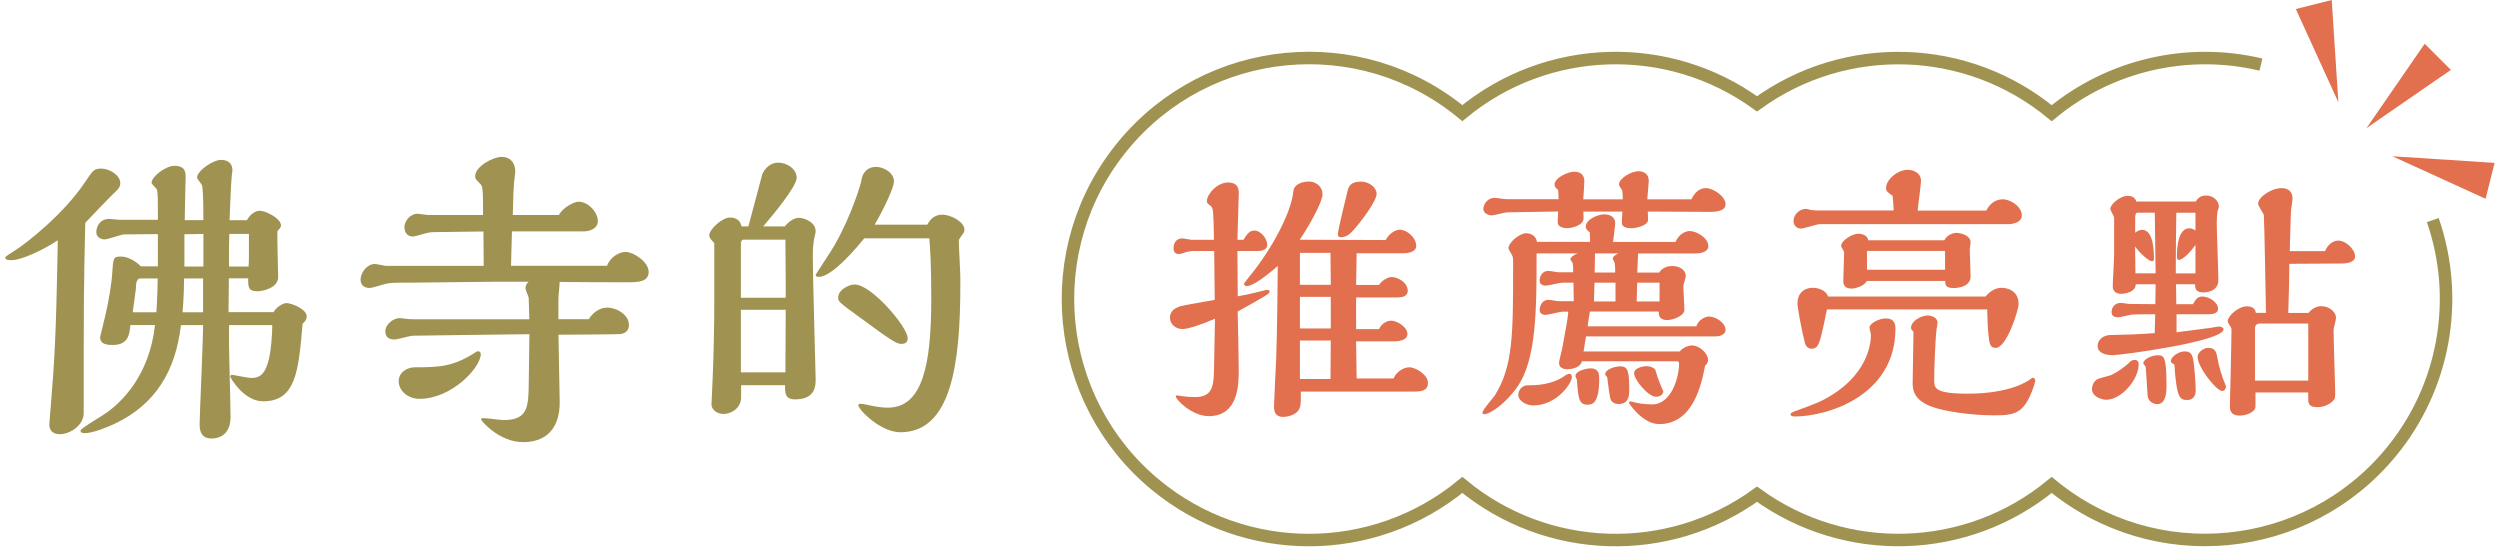
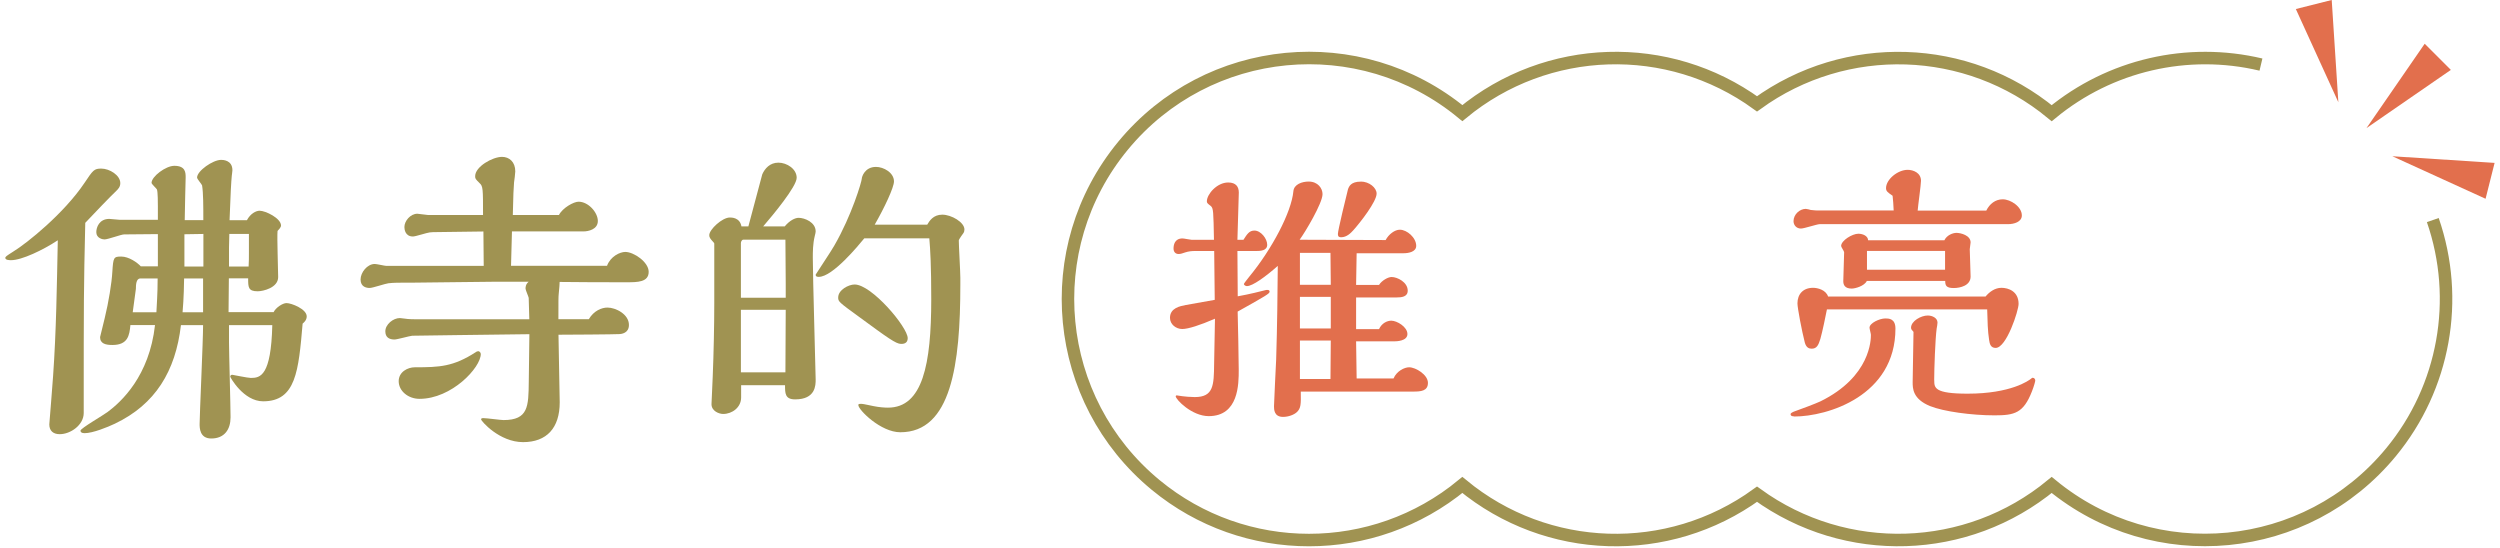
<svg xmlns="http://www.w3.org/2000/svg" id="a" width="324" height="71" viewBox="0 0 324 71">
  <defs>
    <clipPath id="b">
      <rect width="324" height="71" fill="none" />
    </clipPath>
  </defs>
  <g clip-path="url(#b)">
    <g>
      <g>
        <path d="M293.02,8.37c-9.53-2.26-19.56.07-27.12,6.3-10.97-9.05-26.67-9.55-38.19-1.21-11.52-8.34-27.22-7.85-38.19,1.2-13.31-10.98-32.99-9.09-43.97,4.22s-9.09,32.99,4.22,43.97c11.54,9.52,28.21,9.52,39.75,0,10.97,9.05,26.67,9.55,38.19,1.2,11.52,8.34,27.22,7.85,38.19-1.2,13.32,10.97,33.01,9.07,43.98-4.25,6.92-8.4,8.97-19.8,5.41-30.08" fill="none" stroke="#a09352" stroke-miterlimit="10" stroke-width="1.62" />
        <path d="M317.63,9.06l-10.93,7.54,7.54-10.93,3.39,3.39h0Z" fill="#e26f4d" />
        <path d="M302.19,0l.86,13.25-5.51-12.08,4.65-1.17h0Z" fill="#e26f4d" />
        <path d="M322.13,25.76l-12.08-5.51,13.25.86-1.17,4.65Z" fill="#e26f4d" />
      </g>
      <g>
        <path d="M157.47,41.3c-1.95.85-3.5,1.34-4.25,1.34-.81,0-1.59-.6-1.59-1.45,0-1.27,1.31-1.52,2.05-1.66.57-.11,3.22-.57,3.75-.67l-.07-6.33h-2.51c-.39,0-.81.04-1.24.18-.32.11-.6.21-.85.21-.46,0-.67-.32-.67-.71,0-.42.11-1.31,1.17-1.31.18,0,1.03.18,1.2.18h2.87c-.07-3.68-.07-4.1-.42-4.39-.42-.32-.5-.39-.5-.6,0-.92,1.31-2.44,2.76-2.44,1.03,0,1.38.57,1.38,1.31,0,.28-.18,5.98-.18,6.12h.78c.46-.71.74-1.2,1.42-1.2.85,0,1.66,1.06,1.66,1.84s-.89.81-1.45.81h-2.41l.04,5.87c1.59-.28,2.94-.64,3.64-.81.21-.04.49-.04.49.21s-.42.5-4.14,2.58c.04,1.2.14,6.51.14,7.57,0,1.8,0,5.98-3.89,5.98-2.19,0-4.28-2.16-4.28-2.58,0-.03.04-.11.14-.11.07,0,.64.11.74.11.25.04,1.06.11,1.59.11,2.44,0,2.48-1.52,2.51-4.32l.11-5.84h.01ZM168.58,50.74c.03,1.63.03,2.19-.53,2.69-.35.32-1.06.6-1.77.6-1.17,0-1.17-.99-1.17-1.38,0-.32.25-5.49.28-6.05.14-4.39.18-8.74.21-12.14-1.56,1.38-3.26,2.62-4,2.62-.14,0-.39-.11-.39-.28,0-.07.46-.64.71-.96,2.94-3.57,5.45-8.35,5.7-11.04.07-.92,1.13-1.27,1.98-1.27,1.2,0,1.8.88,1.8,1.63,0,1.17-2.26,4.95-2.97,5.91l11.15.04c.39-.74,1.17-1.34,1.84-1.34.92,0,2.12,1.03,2.12,2.09,0,.81-1.06.96-1.63.96h-6.09l-.07,4.11h2.97c.35-.57,1.17-1.03,1.63-1.03.74,0,2.09.67,2.09,1.77,0,.81-.81.88-1.45.88h-5.24v4.11h2.97c.35-.78,1.06-1.1,1.59-1.1.74,0,2.09.81,2.09,1.73s-1.42.95-1.73.95h-4.92l.07,4.81h4.78c.42-.99,1.45-1.45,2.02-1.45.85,0,2.44.96,2.44,2.02s-.92,1.13-1.91,1.13h-14.58.01ZM172.43,32.77h-3.96v4.14h4l-.04-4.14ZM172.47,38.47h-4v4.1h4v-4.1ZM168.47,44.13v4.99h3.96l.04-4.99s-4,0-4,0ZM176.36,23.53c1.1,0,2.05.81,2.05,1.56,0,1.03-2.12,3.75-3.01,4.74-.32.35-.85.92-1.59.92-.25,0-.42-.07-.42-.42,0-.46,1.1-4.99,1.31-5.8.14-.39.39-.99,1.66-.99h0Z" fill="#e26f4d" />
-         <path d="M219.84,42.29c.28-.88,1.2-1.27,1.63-1.27.85,0,2.16.78,2.16,1.73,0,.67-.85.85-1.27.85h-16.81c-.11.57-.14.85-.32,1.95h12.46c.6-.71,1.42-.78,1.63-.78.88,0,2.05.99,2.05,1.91,0,.28-.18.53-.39.71-.5,2.65-1.63,7.57-5.95,7.57-2.19,0-3.93-2.72-3.93-2.76,0-.11.14-.18.25-.18.04,0,.35.11.42.11.42.11,1.24.28,2.34.28,2.51,0,3.5-3.5,3.5-5.31,0-.18-.14-.28-.28-.28h-12.31c-.21.78-1.17,1.03-1.91,1.03-.64,0-1.06-.28-1.06-.81,0-.25.32-1.49.39-1.77.64-3.43.71-3.82.81-4.88h-.74c-.32,0-1.87.42-2.23.42-.18,0-.74-.07-.74-.64,0-.35.18-1.31,1.17-1.31.21,0,1.13.18,1.34.18h1.91c0-.35-.04-2.02-.04-2.41h-1.42c-.32,0-1.84.39-2.19.39-.18,0-.78-.07-.78-.64,0-.35.18-1.27,1.17-1.27.21,0,1.13.18,1.34.18h1.84v-.57c0-.18-.03-.46-.07-.64-.04-.07-.28-.39-.28-.5,0-.25.6-.64.95-.74h-5.34c0,7.15,0,13.73-2.48,17.27-1.45,2.12-3.54,3.57-4.28,3.57-.21,0-.25-.07-.25-.18,0-.39,1.31-1.84,1.56-2.19,2.44-3.86,2.41-8,2.41-17.3,0-.21,0-.6-.07-.78-.03-.18-.53-.85-.53-1.06,0-.78,1.49-1.95,2.3-1.95.07,0,1.24.04,1.38,1.13h6.9l-.04-1.24c-.25-.18-.53-.39-.53-.74,0-.92,1.56-1.59,2.41-1.59.14,0,1.41,0,1.41,1.17,0,.35-.25,2.02-.28,2.41h8.1c.39-.96,1.24-1.42,1.84-1.42.85,0,2.41.89,2.41,1.95,0,.85-1.17.96-1.63.96h-7.47c0,.35-.11,2.09-.11,2.48h2.83c.53-.85,1.49-.85,1.73-.85.85,0,1.73.46,1.73,1.31,0,.18-.32,1.1-.32,1.31,0,.46.14,2.58.14,3.04,0,.81-1.49,1.34-2.23,1.34-1.06,0-1.1-.67-1.1-1.1h-8.92c-.07.35-.28,1.7-.28,1.91h14.07ZM219.21,25.83c.18-.39.74-1.45,1.87-1.45.96,0,2.55,1.06,2.55,2.09,0,.88-1.17.99-2.05.99-1.13,0-6.76-.04-8.03-.04,0,.14.04.88.04,1.06,0,.74-1.52,1.1-2.16,1.1-1.17,0-1.24-.5-1.24-.78,0-.21.07-1.17.07-1.38h-5.06c0,.14.03.74.03.88,0,.88-1.45,1.27-2.12,1.27s-1.24-.25-1.24-.78c0-.11.07-1.17.07-1.38l-6.62.11c-.28,0-1.66.39-1.98.39-.42,0-1.1-.25-1.1-.85s.57-1.42,1.45-1.42c.25,0,1.34.18,1.59.18h6.72c0-.35-.04-.85-.07-1.2l-.32-.32c-.07-.07-.14-.18-.14-.39,0-.85,1.73-1.66,2.55-1.66,1.03,0,1.31.64,1.31,1.24,0,.35-.11,1.98-.14,2.34h5.13c0-.25-.04-.81-.07-1.13-.32-.5-.42-.64-.42-.81,0-.78,1.59-1.7,2.51-1.7.18,0,1.34,0,1.34,1.27,0,.32-.18,1.98-.18,2.37h5.71ZM198.75,52.55c-.92,0-1.98-.57-1.98-1.38,0-.32.18-.85.67-1.1.28-.14.39-.14.96-.14,1.52,0,3.18-.39,4.21-1.1.18-.14.57-.39.78-.39.28,0,.32.28.32.46,0,.78-1.98,3.64-4.95,3.64h0ZM204.18,48.73c0-.64,1.35-.99,1.95-.99,1.13,0,1.13.88,1.13,1.31,0,3.29-.92,3.4-1.52,3.4-1.13,0-1.2-.85-1.38-3.26-.04-.07-.18-.39-.18-.46h0ZM209.37,39.07v-2.44h-2.72c0,.35-.07,2.05-.07,2.44h2.8,0ZM209.33,35.32c0-.39,0-.88-.07-1.24-.04-.11-.25-.5-.25-.6,0-.21.5-.6.81-.64h-3.11c0,.35-.04,2.09-.04,2.48h2.66ZM208.03,48.51c0-.64,1.24-1.03,1.95-1.03,1.06,0,1.17.71,1.17,3.18,0,.39,0,1.7-1.34,1.7-.46,0-.85-.14-1.06-.57-.14-.28-.39-2.41-.46-2.94-.11-.07-.25-.21-.25-.35h-.01ZM214.61,51.42c-.99,0-2.83-2.19-2.83-3.08,0-.57.99-.88,1.56-.88.18,0,.74,0,1.17.42.46,1.59.85,2.37,1.06,2.83-.04.49-.5.71-.96.71h0ZM215.08,39.07v-2.44h-2.9c0,.35-.07,2.05-.07,2.44h2.97Z" fill="#e26f4d" />
        <path d="M232.52,53.96c-.11,0-.46,0-.46-.28,0-.18.35-.28.39-.32,1.17-.42,2.8-1.03,3.47-1.34,6.55-3.22,6.55-8.07,6.55-8.63,0-.14-.18-.78-.18-.92,0-.6,1.31-1.2,2.05-1.2.43,0,1.31,0,1.31,1.31,0,8.71-8.78,11.4-13.13,11.4v-.02ZM257.43,27.28c.42-.85,1.17-1.45,2.12-1.45,1.03,0,2.48.96,2.48,2.09,0,.85-1.03,1.13-1.77,1.13h-24.42c-.35,0-2.02.57-2.44.57-.6,0-.96-.46-.96-.96,0-.88.81-1.59,1.59-1.59.11,0,.57.11.64.14.6.07.64.07,1.2.07h9.55c-.04-.78-.07-1.34-.14-1.91-.67-.46-.85-.6-.85-.99,0-1.13,1.52-2.37,2.8-2.37.74,0,1.73.39,1.73,1.42,0,.53-.39,3.26-.43,3.86h8.9ZM257.33,38.43c.46-.57,1.2-1.13,2.05-1.13.92,0,2.23.46,2.23,2.09,0,.85-1.56,5.7-2.97,5.7-.64,0-.78-.5-.85-1.03-.18-1.13-.21-2.41-.25-3.96h-20.77c-.18.92-.57,2.83-.85,3.82-.25.81-.46,1.27-1.13,1.27-.35,0-.71-.14-.89-.81-.39-1.52-.95-4.49-.95-5.06,0-1.2.74-2.02,2.02-2.02.57,0,1.66.25,1.95,1.13h20.42,0ZM251.99,31.14c.32-.67,1.1-.96,1.56-.96.57,0,1.84.32,1.84,1.24,0,.14-.11.74-.11.88,0,.5.11,2.97.11,3.54,0,1.17-1.34,1.49-2.19,1.49-.99,0-1.1-.35-1.1-.92h-10.16c-.32.67-1.52.99-1.95.99-.92,0-1.1-.5-1.1-.96,0-.32.11-3.36.11-3.75,0-.14-.39-.67-.39-.81,0-.71,1.45-1.59,2.23-1.59.53,0,1.24.25,1.27.85h9.88ZM252.08,34.96v-2.44h-10.12v2.44h10.12ZM250.68,49.29c0,.96,0,1.73,4.32,1.73,5.63,0,7.93-1.7,8.24-1.95.11-.11.14-.11.21-.11.21,0,.32.21.32.35,0,.11-.14.67-.43,1.41-1.1,2.83-2.26,3.11-4.85,3.11-2.97,0-6.62-.5-8.35-1.2-2.26-.92-2.26-2.3-2.26-3.11,0-1.03.11-5.48.11-6.51-.18-.21-.32-.32-.32-.53,0-.88,1.31-1.59,2.16-1.59.6,0,1.27.32,1.27.92,0,.18-.07.57-.11.78-.18,1.27-.32,5.27-.32,6.69h.01Z" fill="#e26f4d" />
-         <path d="M275.9,47.03c.25-.25.46-.39.74-.39.35,0,.53.21.53.57,0,1.98-2.23,4.6-4.21,4.6-.6,0-1.84-.42-1.84-1.38,0-.18.07-1.17,1.03-1.41,1.1-.32,1.24-.32,1.56-.46.67-.32,1.7-1.03,2.19-1.52h0ZM282.08,43.06c1.66-.21,2.26-.28,4.6-.6.28-.07.81-.14.96-.14.28,0,.53.18.53.35,0,1.59-13.3,3.36-14.37,3.36s-1.95-.35-1.95-1.2c0-.74.67-1.38,1.63-1.41,2.94-.07,3.26-.07,5.77-.25,0-.35.07-2.05.07-2.44h-.67c-.74,0-2.12,0-2.55.07-.21.04-1.34.32-1.59.32-.5,0-.85-.18-.85-.67,0-.57.39-1.2,1.24-1.2.14,0,.85.14,1.03.14l3.4.03c0-.35.04-2.16.04-2.58h-2.58c0,.92-1.17,1.24-1.95,1.24-.57,0-1.03-.35-1.03-.95s.18-3.47.18-4.14v-4.78c0-.18-.49-.96-.49-1.13,0-.64,1.31-1.7,2.23-1.7.57,0,.99.21,1.13.74h7.71c.25-.42.6-.78,1.34-.78,1.03,0,1.66.78,1.66,1.45,0,.07-.11.42-.14.46-.11.39-.14,1.2-.14,1.63,0,1.06.21,6.26.21,7.43,0,1.56-1.77,1.59-1.88,1.59-1.13,0-1.13-.57-1.13-1.06h-2.48l.04,2.58h2.16c.32-.57.57-.99,1.2-.99.88,0,2.05.74,2.05,1.59,0,.67-.85.71-1.31.71h-4.07v2.34h0ZM276.71,30.18c.14-.11.43-.39.92-.39,1.52,0,1.52,3.01,1.52,3.75,0,.21-.11.32-.25.32-.35,0-1.45-.88-2.19-1.91l.04,3.47h2.62c0-1.13-.11-6.62-.11-7.86h-2.26c-.14,0-.28.21-.28.57v2.05h-.01ZM279.61,46.04c.85,0,1.17.14,1.17,4,0,.53,0,2.34-1.2,2.34-.11,0-1.06-.07-1.24-.99,0-.11-.25-3.64-.25-3.86-.04-.07-.28-.32-.32-.43,0-.57,1.17-1.06,1.84-1.06ZM283.11,45.54c1.06,0,1.13.67,1.31,2.55.04.46.14,1.84.14,2.55,0,.39-.14,1.2-1.1,1.2s-1.38-.28-1.66-4.6c-.43-.21-.46-.32-.46-.46.07-.64,1.1-1.24,1.77-1.24ZM284.53,31.74c-1.17,1.66-1.98,1.95-2.12,1.95-.28,0-.28-.32-.28-.53,0-1.24.21-3.57,1.59-3.57.42,0,.64.18.81.28v-2.3h-2.48c-.04,2.02-.07,5.66-.07,7.86h2.55v-3.68h0ZM287.99,50.67c-.74,0-3.18-3.08-3.18-4.42,0-.6.81-1.17,1.34-1.17.99,0,1.1.64,1.2,1.17.21,1.27.6,2.51,1.1,3.72.11.14-.04.71-.46.71h0ZM301.33,32.56c.32-.89,1.1-1.38,1.7-1.38,1.06,0,2.19,1.2,2.19,2.05,0,.74-.99.92-1.73.92-.04,0-6.02.04-6.79.04,0,1.06-.07,4.21-.14,6.37h2.62c.5-.64,1.13-.88,1.66-.88,1.06,0,1.91.78,1.91,1.52,0,.25-.32,1.31-.32,1.56,0,1.24.21,7.47.21,7.96,0,.85,0,.95-.32,1.27-.39.39-1.13.78-1.98.78-1.2,0-1.2-.57-1.2-1.24v-.67h-6.83v1.8c0,.78-1.24,1.2-2.05,1.2-1.27,0-1.27-.88-1.27-1.24,0-.11.21-8.28.21-9.84,0-.11,0-.21-.07-.35-.07-.11-.42-.64-.42-.78,0-.71,1.38-1.95,2.48-1.95.96,0,1.1.53,1.17.85h1.31c-.04-1.95-.21-12-.28-12.7-.07-.21-.74-1.2-.74-1.45,0-.88,1.77-2.02,3.01-2.02.28,0,1.45,0,1.45,1.38,0,.18-.14,1.13-.18,1.34-.07.78-.14,4.32-.18,5.45h4.6-.02ZM299.15,49.33v-7.4h-6.23c-.32,0-.67.14-.67.57v6.83h6.9Z" fill="#e26f4d" />
      </g>
      <g>
        <path d="M10.85,53.53c0,1.56-1.72,2.74-3.11,2.74-.86,0-1.35-.45-1.35-1.27,0-.16.45-5.4.49-6.26.41-5.81.49-11.71.61-17.6-1.92,1.27-4.67,2.58-6.06,2.58-.16,0-.74,0-.74-.29,0-.16.12-.25,1.02-.82,1.8-1.1,6.59-4.95,9.25-8.92,1.1-1.64,1.23-1.84,2.17-1.84,1.06,0,2.46.86,2.46,1.88,0,.49-.25.74-.53,1.02-.82.78-2.7,2.74-4.01,4.13-.2,8.68-.2,10.19-.2,23.86v.78h0ZM35.45,40.47c.29-.61,1.19-1.19,1.68-1.19.65,0,2.62.78,2.62,1.72,0,.45-.29.74-.53.94-.53,6.14-.86,10.07-5.12,10.07-2.54,0-4.26-3.11-4.26-3.19,0-.12.08-.25.25-.25.08,0,2.01.41,2.42.41,1.23,0,2.62-.25,2.78-6.84h-5.61v2.25c0,1.39.2,8.15.2,9.7s-.78,2.74-2.5,2.74c-1.51,0-1.51-1.39-1.51-1.88,0-1.1.45-10.81.45-12.81h-2.87c-.7,5.98-3.32,10.27-8.56,12.77-.94.45-2.87,1.23-3.93,1.23-.41,0-.53-.16-.53-.33,0-.29,2.99-2.01,3.52-2.42,1.76-1.31,5.4-4.63,6.14-11.26h-3.19c-.12,1.35-.33,2.58-2.33,2.58-.86,0-1.6-.16-1.6-1.02,0-.04.53-2.21.61-2.5.49-2.01.9-4.5.98-5.98.12-1.84.16-1.96,1.15-1.96s2.09.78,2.54,1.27h2.21v-4.18l-4.38.04c-.37,0-2.09.65-2.54.65-.25,0-1.06-.16-1.06-.94,0-.61.37-1.72,1.68-1.72.2,0,1.19.12,1.39.12h4.91v-1.68c0-.45,0-1.92-.12-2.25-.04-.12-.7-.7-.7-.86,0-.82,1.84-2.21,2.95-2.21,1.47,0,1.47.9,1.47,1.51,0,.04-.12,4.67-.12,5.53h2.41c0-1.84,0-3.52-.16-4.5-.04-.16-.65-.82-.65-1.02,0-.86,2.05-2.29,3.11-2.29.2,0,1.47,0,1.47,1.35,0,.2-.08.61-.08.7-.08.82-.16,2.21-.29,5.77h2.25c.45-.86,1.19-1.23,1.64-1.23.78,0,2.78.98,2.78,1.92,0,.25-.33.57-.45.7-.08.86.08,5.04.08,5.98,0,1.39-1.96,1.84-2.66,1.84-1.23,0-1.23-.53-1.23-1.68h-2.5c0,.61-.04,3.68-.04,4.38h5.81l.02.02h0ZM20.27,40.47c.16-2.74.16-3.68.16-4.38h-2.25c-.53,0-.57.82-.57,1.35,0,.04-.37,2.78-.41,3.03,0,0,3.07,0,3.07,0ZM26.32,40.47v-4.38h-2.46c0,.41-.04,2.66-.2,4.38,0,0,2.66,0,2.66,0ZM26.36,34.54v-4.22l-2.46.04v4.18h2.46ZM32.26,30.32h-2.54c0,.25-.04,1.47-.04,1.76v2.46h2.54c.04-.61.04-1.15.04-1.8v-2.41h0Z" fill="#a09352" />
        <path d="M76.31,41.37c.65-1.11,1.68-1.51,2.42-1.51,1.06,0,2.78.86,2.78,2.25,0,1.06-.94,1.19-1.31,1.19-.37.04-6.88.08-7.82.08,0,1.39.16,7.49.16,8.76,0,3.32-1.68,5.16-4.75,5.16s-5.44-2.74-5.44-2.95c0-.16.16-.16.33-.16.41,0,2.21.25,2.58.25,3.23,0,3.23-1.8,3.27-4.95l.08-6.18-9.5.12c-.82,0-5.49.08-5.69.08-.37.04-1.96.49-2.29.49-.7,0-1.19-.29-1.19-1.06,0-.9,1.02-1.72,1.88-1.72.16,0,.9.12,1.02.12.29.04,1.56.04,1.92.04h13.84c0-.29-.08-2.74-.08-2.78-.04-.2-.41-1.02-.41-1.19s0-.57.41-.9h-4.22c-1.68,0-9.09.12-10.6.12-2.29,0-2.58,0-3.36.08-.37.04-2.05.61-2.42.61-.41,0-1.19-.12-1.19-1.1,0-.9.86-2.01,1.84-2.01.25,0,1.31.25,1.51.25h12.61c0-.7-.04-3.81-.04-4.46-.94,0-5.2.08-6.06.08-.29,0-.61,0-.9.04-.37.04-1.84.53-2.17.53-1.02,0-1.11-.94-1.11-1.23,0-.78.78-1.72,1.68-1.72.2,0,1.15.16,1.35.16h7.16c0-3.4,0-3.73-.45-4.13-.53-.53-.57-.57-.57-.9,0-1.23,2.25-2.5,3.48-2.5.94,0,1.72.65,1.72,1.88,0,.2-.12,1.23-.16,1.43-.08.98-.08,1.31-.16,4.22h5.98c.49-.94,1.92-1.72,2.54-1.72,1.27,0,2.5,1.39,2.5,2.5s-1.27,1.35-1.84,1.35h-9.29l-.12,4.46h12.44c.45-1.23,1.68-1.8,2.37-1.8,1.1,0,3.03,1.31,3.03,2.58,0,1.35-1.47,1.35-2.82,1.35-2.87,0-5.85,0-8.72-.04,0,.45-.04.57-.12,1.56-.04.41-.04.7-.04,3.27h3.94ZM61.98,45.51c.12,0,.33.16.33.37,0,1.76-3.77,5.81-7.94,5.81-1.47,0-2.7-1.02-2.7-2.29,0-1.19,1.15-1.8,2.09-1.8,3.23,0,4.99-.08,7.9-1.96.08-.08.2-.12.33-.12h-.01Z" fill="#a09352" />
        <path d="M101.7,29.34c.65-.78,1.35-1.11,1.8-1.11.78,0,2.21.57,2.21,1.76,0,.12-.04.29-.12.61-.25,1.02-.25,2.09-.25,2.82,0,2.5.37,14.94.37,15.76,0,.74,0,2.58-2.66,2.58-1.31,0-1.31-.78-1.31-1.84h-5.69v1.6c0,1.27-1.15,2.13-2.33,2.13-.53,0-1.51-.37-1.51-1.27,0-.53.16-3.03.16-3.6.12-2.95.2-6.59.2-9.5v-7.7c0-.08-.08-.16-.12-.2-.41-.45-.53-.61-.53-.9,0-.74,1.68-2.29,2.66-2.29.25,0,1.31,0,1.51,1.15h.9c.08-.25,1.8-6.71,1.8-6.75.33-.74.98-1.51,2.09-1.51s2.37.82,2.37,1.96-3.11,4.87-4.34,6.3h2.79ZM101.83,38.59v-1.88c0-.82-.04-4.75-.04-5.65h-5.44c-.25,0-.33.33-.33.45v7.08h5.81ZM101.83,40.15h-5.81v8.1h5.77l.04-8.1ZM120.16,29.13c.29-.49.78-1.31,1.96-1.31s2.87.98,2.87,1.92c0,.16-.04.33-.12.45s-.61.82-.61.98c0,.7.2,4.05.2,4.83v.9c0,10.36-1.19,19.12-7.78,19.12-2.54,0-5.44-2.91-5.44-3.52,0-.16.08-.16.45-.16.2,0,1.27.25,1.51.29.78.16,1.47.2,1.88.2,4.5,0,5.61-5.61,5.61-14.04,0-4.34-.12-6.39-.25-7.9h-8.43c-.74.9-4.09,4.99-5.89,4.99-.16,0-.41,0-.41-.29,0-.04,2.09-3.15,2.42-3.77,2.25-3.89,3.56-8.31,3.56-8.68,0-.2.37-1.51,1.84-1.51.98,0,2.33.74,2.33,1.88,0,.78-1.23,3.4-2.5,5.61h6.8ZM116.77,44.57c-.65,0-1.72-.78-5.4-3.48-2.7-1.96-2.74-2.01-2.74-2.54,0-.98,1.35-1.68,2.13-1.68,2.21,0,6.88,5.53,6.88,6.96,0,.74-.65.74-.86.74h-.01Z" fill="#a09352" />
      </g>
    </g>
  </g>
</svg>